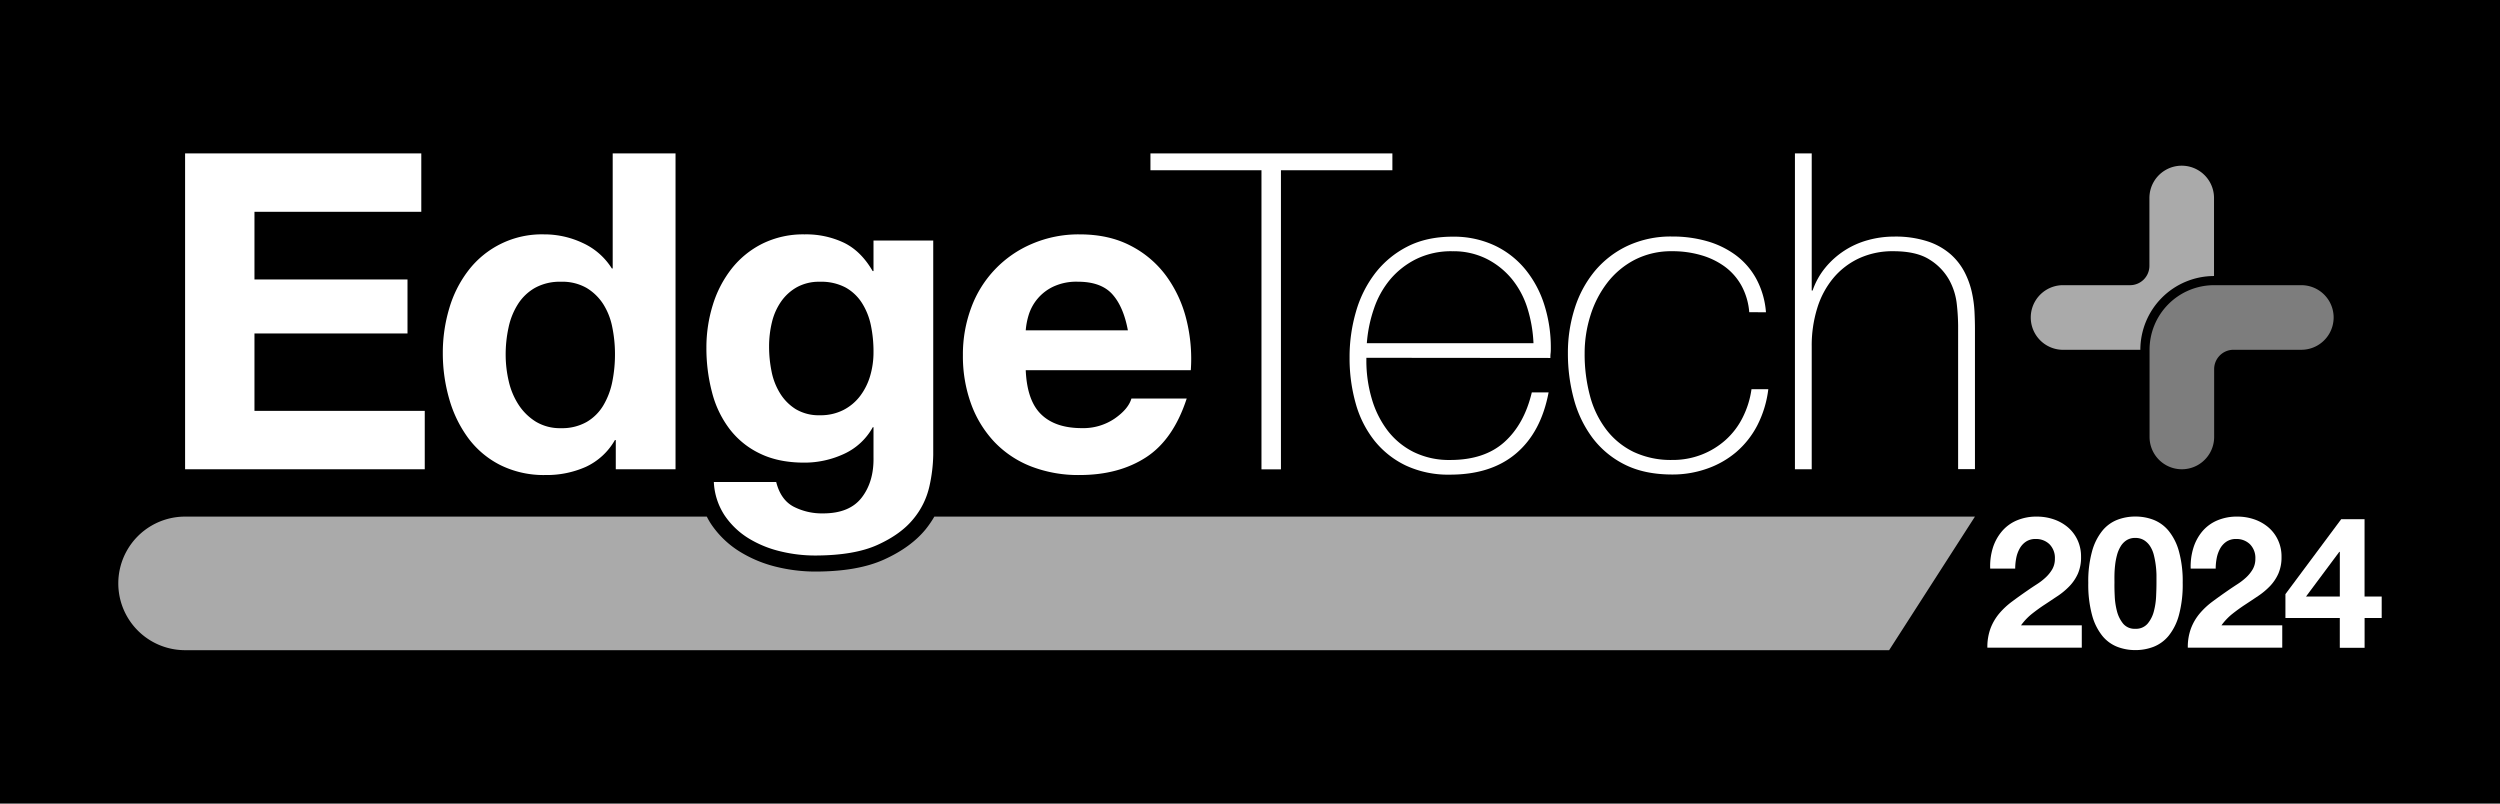
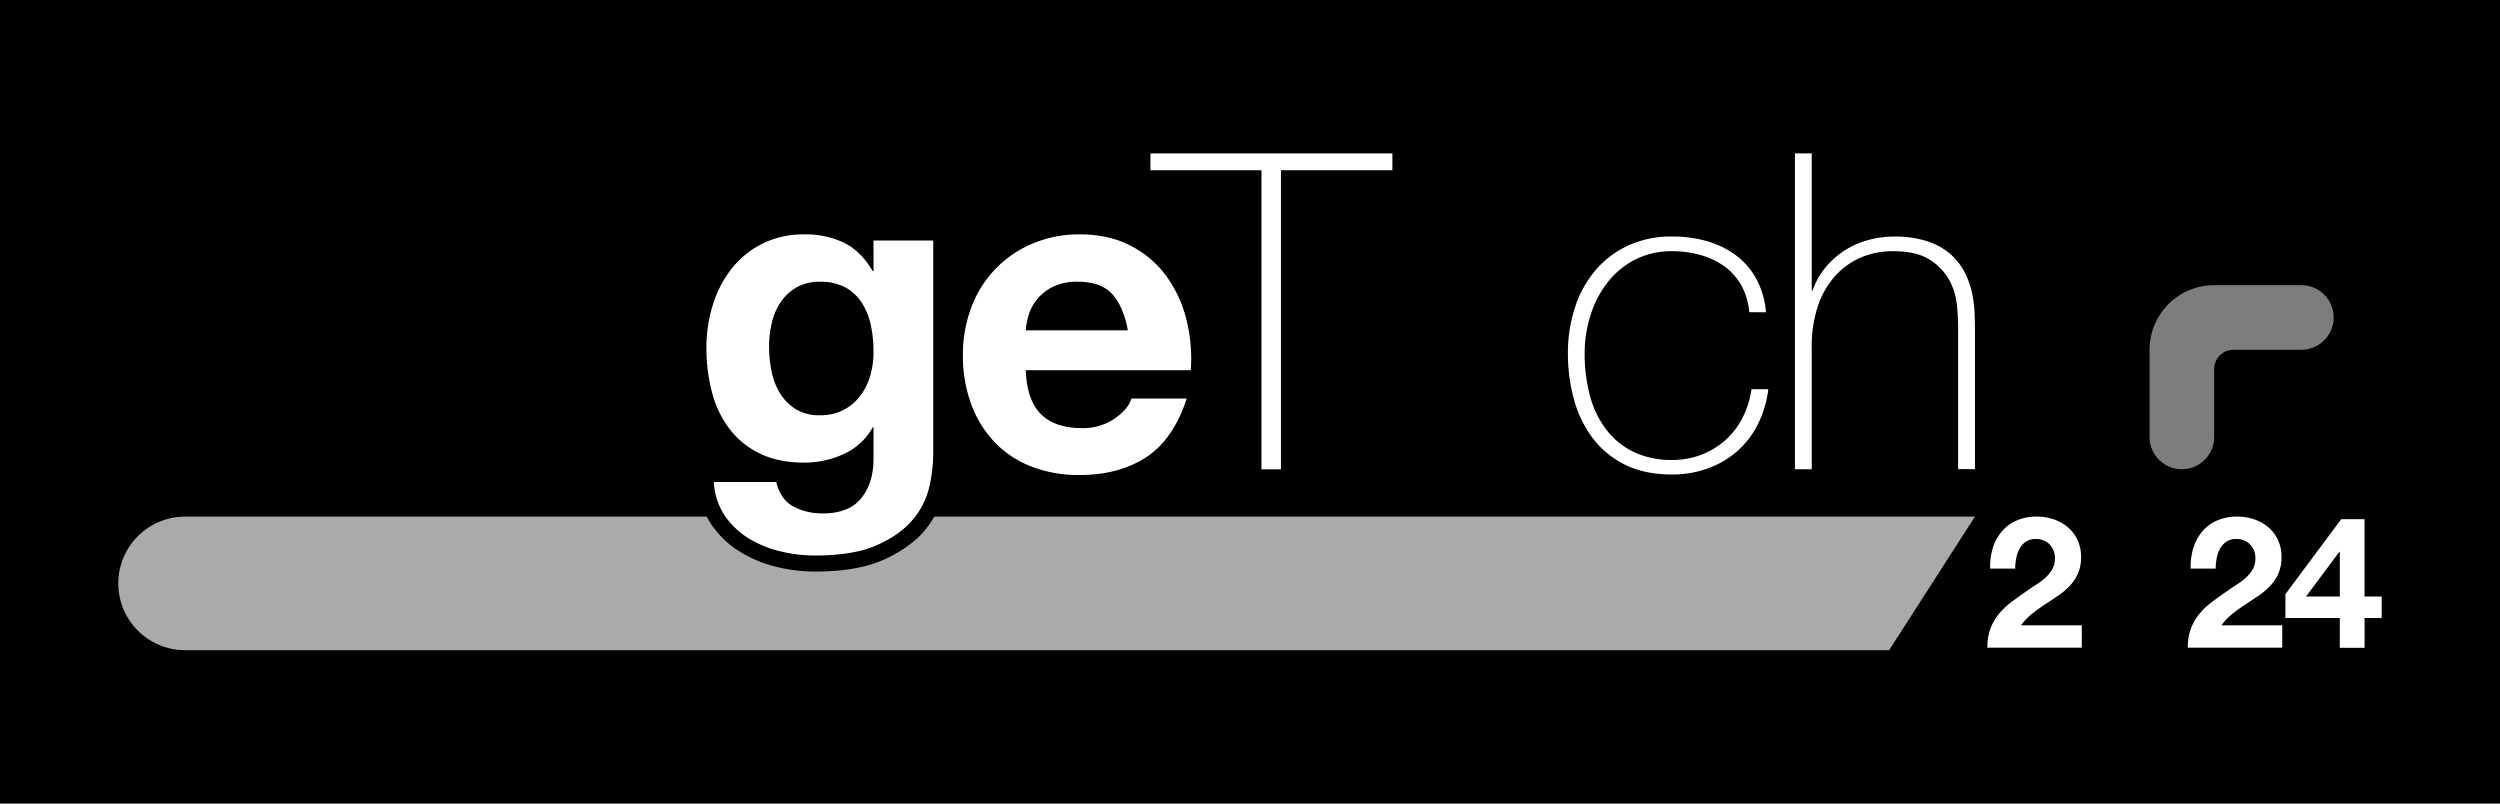
<svg xmlns="http://www.w3.org/2000/svg" id="レイヤー_1" data-name="レイヤー 1" viewBox="0 0 1120 360">
  <defs>
    <style>.cls-1{fill:#fff;}.cls-2{fill:#aaa;}.cls-3{fill:#7d7d7d;}</style>
  </defs>
  <rect width="1120" height="360" />
  <path class="cls-1" d="M892.76,245.55a21.39,21.39,0,0,1,4-7.4,17.85,17.85,0,0,1,6.62-4.94,22.36,22.36,0,0,1,9.19-1.77,23,23,0,0,1,7.52,1.23,19.44,19.44,0,0,1,6.3,3.54,16.85,16.85,0,0,1,4.32,5.68,17.4,17.4,0,0,1,1.6,7.57,18.28,18.28,0,0,1-1.39,7.49,19.74,19.74,0,0,1-3.71,5.56,32.05,32.05,0,0,1-5.22,4.4c-2,1.31-3.91,2.62-5.89,3.91s-3.89,2.68-5.76,4.15a26.14,26.14,0,0,0-4.93,5.19h27.23v10h-42.3a24,24,0,0,1,1.44-8.72,23.39,23.39,0,0,1,3.91-6.63,34.18,34.18,0,0,1,5.81-5.39q3.31-2.47,7-5c1.26-.88,2.6-1.77,4-2.67a27.29,27.29,0,0,0,3.9-3,16.21,16.21,0,0,0,3-3.7,9.28,9.28,0,0,0,1.19-4.7,8.68,8.68,0,0,0-2.43-6.54,8.59,8.59,0,0,0-6.21-2.34,7.57,7.57,0,0,0-4.32,1.19,8.82,8.82,0,0,0-2.84,3.13,14.25,14.25,0,0,0-1.53,4.28,24.58,24.58,0,0,0-.45,4.65H891.61A27.62,27.62,0,0,1,892.76,245.55Z" />
-   <path class="cls-1" d="M937.24,247a25.31,25.31,0,0,1,4.57-9.17,16.34,16.34,0,0,1,6.7-4.94,22.23,22.23,0,0,1,8.11-1.48,22.47,22.47,0,0,1,8.19,1.48,16.68,16.68,0,0,1,6.75,4.94,25,25,0,0,1,4.6,9.17,50.43,50.43,0,0,1,1.69,14.12,52.33,52.33,0,0,1-1.69,14.44,25.08,25.08,0,0,1-4.6,9.26,16.68,16.68,0,0,1-6.75,4.94,22.47,22.47,0,0,1-8.19,1.48,22.23,22.23,0,0,1-8.11-1.48,16.34,16.34,0,0,1-6.7-4.94,25.37,25.37,0,0,1-4.57-9.26,52.33,52.33,0,0,1-1.69-14.44A50.43,50.43,0,0,1,937.24,247Zm10.16,20.08a31.79,31.79,0,0,0,1,6.75,14.6,14.6,0,0,0,2.76,5.56,6.61,6.61,0,0,0,5.43,2.3,6.81,6.81,0,0,0,5.55-2.3,14.11,14.11,0,0,0,2.8-5.56,31.79,31.79,0,0,0,1-6.75c.11-2.33.16-4.31.16-6,0-1,0-2.18,0-3.58a41.18,41.18,0,0,0-.33-4.33,39.55,39.55,0,0,0-.82-4.4,13.22,13.22,0,0,0-1.6-3.9,8.78,8.78,0,0,0-2.72-2.8,7.19,7.19,0,0,0-4-1.07,7,7,0,0,0-4,1.07,8.41,8.41,0,0,0-2.63,2.8,14.72,14.72,0,0,0-1.61,3.9,29.34,29.34,0,0,0-.82,4.4c-.17,1.49-.26,2.93-.29,4.33s0,2.59,0,3.58C947.24,262.8,947.29,264.78,947.4,267.11Z" />
  <path class="cls-1" d="M982.61,245.55a21.39,21.39,0,0,1,3.95-7.4,17.88,17.88,0,0,1,6.63-4.94,22.28,22.28,0,0,1,9.18-1.77,23,23,0,0,1,7.53,1.23,19.5,19.5,0,0,1,6.29,3.54,16.72,16.72,0,0,1,4.32,5.68,17.26,17.26,0,0,1,1.61,7.57,18.27,18.27,0,0,1-1.4,7.49,19.92,19.92,0,0,1-3.7,5.56,32.13,32.13,0,0,1-5.23,4.4c-1.95,1.31-3.91,2.62-5.88,3.91s-3.9,2.68-5.76,4.15a25.91,25.91,0,0,0-4.94,5.19h27.24v10H980.14a23.81,23.81,0,0,1,1.45-8.72,23.16,23.16,0,0,1,3.91-6.63,34.1,34.1,0,0,1,5.8-5.39q3.33-2.47,7-5c1.27-.88,2.61-1.77,4-2.67a28,28,0,0,0,3.91-3,16.17,16.17,0,0,0,3-3.7,9.28,9.28,0,0,0,1.19-4.7,8.68,8.68,0,0,0-2.43-6.54,8.57,8.57,0,0,0-6.21-2.34,7.59,7.59,0,0,0-4.32,1.19,8.92,8.92,0,0,0-2.84,3.13,14.51,14.51,0,0,0-1.52,4.28,24.58,24.58,0,0,0-.45,4.65h-11.2A27.88,27.88,0,0,1,982.61,245.55Z" />
  <path class="cls-1" d="M1023.87,276.87v-10.7l25-33.58h10.45v34.65H1067v9.63h-7.66V290.2h-11.11V276.87ZM1048,247.24l-14.9,20h15.14v-20Z" />
  <path class="cls-2" d="M884.78,231.43H418.59a45.27,45.27,0,0,1-3.83,5.61c-4.4,5.43-10.68,10-18.67,13.62s-18.19,5.4-31.11,5.4a73.23,73.23,0,0,1-17-2.08,56.45,56.45,0,0,1-16.35-6.72A42.22,42.22,0,0,1,318.72,235a31.45,31.45,0,0,1-2.07-3.56H82.92a29.92,29.92,0,0,0,0,59.84H846.33Z" />
-   <path class="cls-1" d="M188.74,68.73V94.89H114v30.32h68.56v24.18H114v34.68h76.29v26.16H82.92V68.73Z" />
-   <path class="cls-1" d="M275.48,197.14a29,29,0,0,1-13,12,43.09,43.09,0,0,1-18.13,3.67,43.8,43.8,0,0,1-20.21-4.46,40.61,40.61,0,0,1-14.37-12.09,54.54,54.54,0,0,1-8.52-17.54,73.77,73.77,0,0,1-2.87-20.61,69.37,69.37,0,0,1,2.87-19.91,51.63,51.63,0,0,1,8.52-16.94,41.42,41.42,0,0,1,34-16.26,40.23,40.23,0,0,1,17.34,3.88,30.19,30.19,0,0,1,13,11.39h.38V68.73h28.15v141.5H275.87V197.14Zm-1.19-50.62a30,30,0,0,0-4.06-10.31A23,23,0,0,0,262.8,129a21.81,21.81,0,0,0-11.5-2.77A22.86,22.86,0,0,0,239.61,129a21.85,21.85,0,0,0-7.62,7.33,31.64,31.64,0,0,0-4.16,10.4,56.5,56.5,0,0,0-1.29,12.19,52.43,52.43,0,0,0,1.38,11.89,32.61,32.61,0,0,0,4.46,10.6,24.86,24.86,0,0,0,7.72,7.53,20.9,20.9,0,0,0,11.2,2.88A22.28,22.28,0,0,0,262.89,189a21,21,0,0,0,7.43-7.43,33.42,33.42,0,0,0,4-10.61,61.77,61.77,0,0,0,1.19-12.28A60.34,60.34,0,0,0,274.29,146.52Z" />
  <path class="cls-1" d="M466.46,185.65q6.33,6.15,18.22,6.15a25,25,0,0,0,14.67-4.27c4.09-2.84,6.61-5.84,7.53-9h24.77q-6,18.42-18.23,26.35t-29.73,7.93a58.41,58.41,0,0,1-21.79-3.86,45.56,45.56,0,0,1-16.45-11,49.44,49.44,0,0,1-10.4-17,62.46,62.46,0,0,1-3.67-21.81,59.93,59.93,0,0,1,3.76-21.39,49.53,49.53,0,0,1,27.26-28.54A52.9,52.9,0,0,1,483.69,105q13.08,0,22.79,5.06a45.47,45.47,0,0,1,16,13.58,55.8,55.8,0,0,1,9,19.41,72.6,72.6,0,0,1,2,22.79H459.53Q460.1,179.51,466.46,185.65Zm31.8-53.9c-3.36-3.69-8.49-5.54-15.35-5.54a24.33,24.33,0,0,0-11.2,2.28,20.87,20.87,0,0,0-10.91,12.77,31.84,31.84,0,0,0-1.27,6.74h45.76Q503.31,137.31,498.26,131.75Z" />
  <path class="cls-1" d="M515.4,76.27V68.73H623.79v7.54H573.86v134h-8.72v-134Z" />
-   <path class="cls-1" d="M612.13,160.29v1.18a60.25,60.25,0,0,0,2.39,17.05,43.7,43.7,0,0,0,7.05,14.27,33.59,33.59,0,0,0,11.73,9.71,35.92,35.92,0,0,0,16.38,3.57q15.32,0,24.25-8t12.32-22.28h7.52q-3.36,17.83-14.55,27.34t-29.63,9.51a44.89,44.89,0,0,1-19.72-4.06,40.24,40.24,0,0,1-14.07-11.1,47.08,47.08,0,0,1-8.42-16.64,74.4,74.4,0,0,1-2.77-20.72,72.43,72.43,0,0,1,2.87-20.5,51.34,51.34,0,0,1,8.62-17.24,42.63,42.63,0,0,1,14.36-11.89q8.63-4.45,20.32-4.46a43.1,43.1,0,0,1,18.92,4,39.66,39.66,0,0,1,13.77,10.81,47.75,47.75,0,0,1,8.42,15.84,63.23,63.23,0,0,1,2.88,19.32c0,.67,0,1.43-.1,2.28s-.1,1.56-.1,2.09ZM687,153.75A61.12,61.12,0,0,0,684.26,138a39.06,39.06,0,0,0-7-13.07,35.18,35.18,0,0,0-11.32-9,33.21,33.21,0,0,0-15.21-3.37A35.61,35.61,0,0,0,634.59,116a36.43,36.43,0,0,0-11.73,9.12,40.69,40.69,0,0,0-7.34,13.18,61.44,61.44,0,0,0-3.18,15.46Z" />
  <path class="cls-1" d="M783.66,139.87A29.67,29.67,0,0,0,780.19,128a26.46,26.46,0,0,0-7.43-8.51,33.53,33.53,0,0,0-10.6-5.15,45.3,45.3,0,0,0-13-1.79,35.72,35.72,0,0,0-16.85,3.86,37.07,37.07,0,0,0-12.28,10.31,46.75,46.75,0,0,0-7.53,14.67,56.2,56.2,0,0,0-2.58,16.94,71.94,71.94,0,0,0,2.39,19,43,43,0,0,0,7.33,15.16,34.11,34.11,0,0,0,12.28,10,39.11,39.11,0,0,0,17.24,3.57,35.63,35.63,0,0,0,13.18-2.39,35.26,35.26,0,0,0,10.7-6.54,33.67,33.67,0,0,0,7.63-10,40.61,40.61,0,0,0,4-12.77h7.53a48,48,0,0,1-4.95,16.25,40,40,0,0,1-9.52,12A41,41,0,0,1,764.64,210a46.24,46.24,0,0,1-15.46,2.58q-12.48,0-21.31-4.46a40.84,40.84,0,0,1-14.46-12,51,51,0,0,1-8.32-17.34,77.7,77.7,0,0,1-2.67-20.5,65.22,65.22,0,0,1,3.07-20.21,49.44,49.44,0,0,1,9-16.66,42.88,42.88,0,0,1,14.66-11.28,45.87,45.87,0,0,1,20-4.17,56,56,0,0,1,15.56,2.08,40.39,40.39,0,0,1,12.88,6.25,32.62,32.62,0,0,1,9.21,10.6,37.52,37.52,0,0,1,4.35,15Z" />
  <path class="cls-1" d="M811.65,68.73v61.43h.4a32.65,32.65,0,0,1,5.66-10.2,37.36,37.36,0,0,1,19.11-12.38,43.67,43.67,0,0,1,11.7-1.59,46.36,46.36,0,0,1,15.16,2.18,29.73,29.73,0,0,1,10.2,5.75,27.92,27.92,0,0,1,6.25,8,37.54,37.54,0,0,1,3.26,9,53.06,53.06,0,0,1,1.19,8.81q.2,4.28.2,7.43v63h-7.54V145.82a94.31,94.31,0,0,0-.59-9.51,28.87,28.87,0,0,0-3.47-11,25.2,25.2,0,0,0-8.72-9q-5.84-3.75-16.15-3.76a35.71,35.71,0,0,0-15.44,3.17,33.48,33.48,0,0,0-11.51,8.82A38.8,38.8,0,0,0,814.14,138a56.31,56.31,0,0,0-2.49,17.15v55.09h-7.52V68.73Z" />
  <path class="cls-1" d="M416.4,217.75a34.67,34.67,0,0,1-7.23,14.76q-5.55,6.84-16.05,11.6T365,248.87A65.38,65.38,0,0,1,349.62,247a48.88,48.88,0,0,1-14.27-5.84,35.19,35.19,0,0,1-10.69-10.21,29.63,29.63,0,0,1-4.86-15h27.94q2,7.93,7.73,11A27.72,27.72,0,0,0,368.75,230q11.88,0,17.34-7.14t5.24-18V191.4H391a28,28,0,0,1-13,12,42.12,42.12,0,0,1-17.73,3.86c-7.66,0-14.28-1.36-19.82-4.07a37.22,37.22,0,0,1-13.67-11.09,46,46,0,0,1-7.82-16.45,77.52,77.52,0,0,1-2.49-19.91,64.14,64.14,0,0,1,2.87-19.13,50.05,50.05,0,0,1,8.43-16.24,40.68,40.68,0,0,1,13.77-11.2A41.3,41.3,0,0,1,360.42,105a39.47,39.47,0,0,1,17.74,3.78q7.63,3.75,12.79,12.67h.38V107.77h26.76v95.91A68.7,68.7,0,0,1,416.4,217.75Zm-38.54-34.08a22,22,0,0,0,7.53-6.34,28,28,0,0,0,4.46-9,37.4,37.4,0,0,0,1.48-10.6,57.57,57.57,0,0,0-1.18-12,30,30,0,0,0-4-10,20.56,20.56,0,0,0-7.33-6.93,23.2,23.2,0,0,0-11.49-2.57,20.51,20.51,0,0,0-10.2,2.37A21.35,21.35,0,0,0,350,135a27.18,27.18,0,0,0-4.16,9.31,46,46,0,0,0-1.29,11,55.68,55.68,0,0,0,1.09,11,29.37,29.37,0,0,0,3.77,9.8,21.9,21.9,0,0,0,7,7.14,20,20,0,0,0,10.9,2.78A22.42,22.42,0,0,0,377.86,183.67Z" />
-   <path class="cls-2" d="M991.88,123.66h0V88.77s0,0,0-.07a14.47,14.47,0,0,0-28.94,0v30.38a8.68,8.68,0,0,1-8.68,8.68H923.88a14.48,14.48,0,0,0,0,28.95h35A33.06,33.06,0,0,1,991.88,123.66Z" />
  <path class="cls-3" d="M1030.94,127.76H991.88A28.94,28.94,0,0,0,963,156.7h0v39.06a14.47,14.47,0,0,0,28.94,0V165.38a8.67,8.67,0,0,1,8.68-8.68h30.38a14.47,14.47,0,0,0,0-28.94Z" />
</svg>